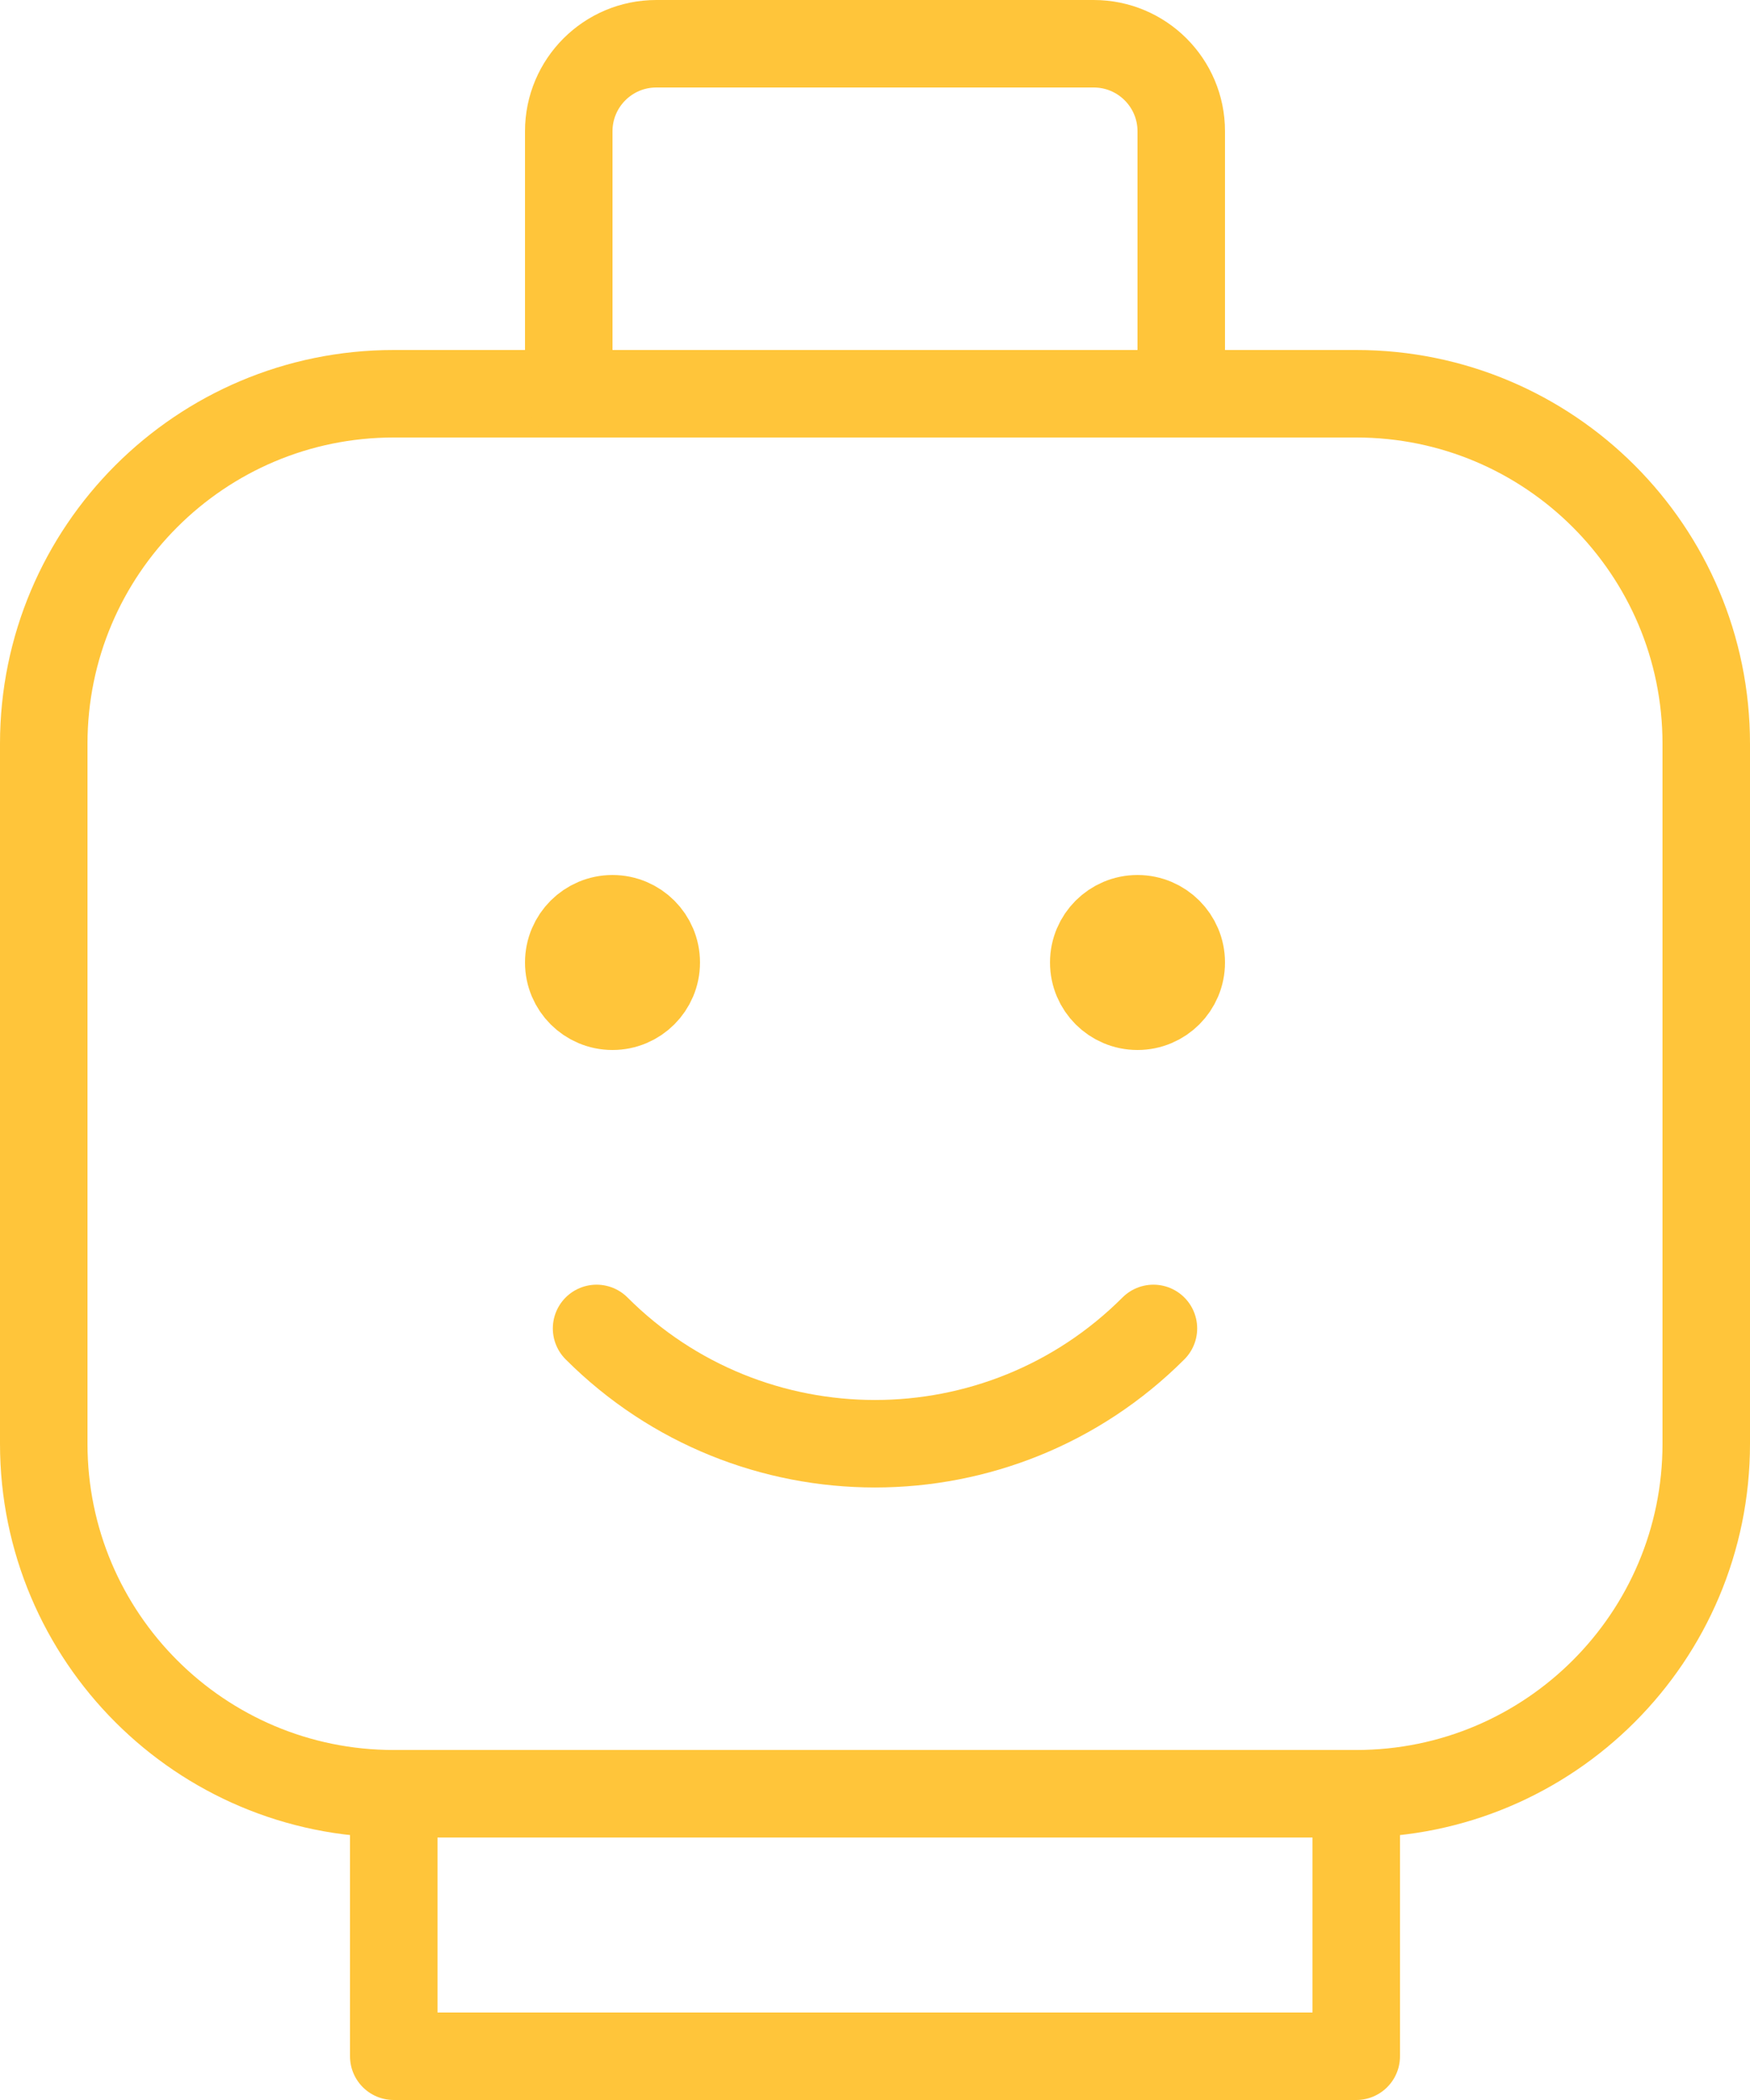
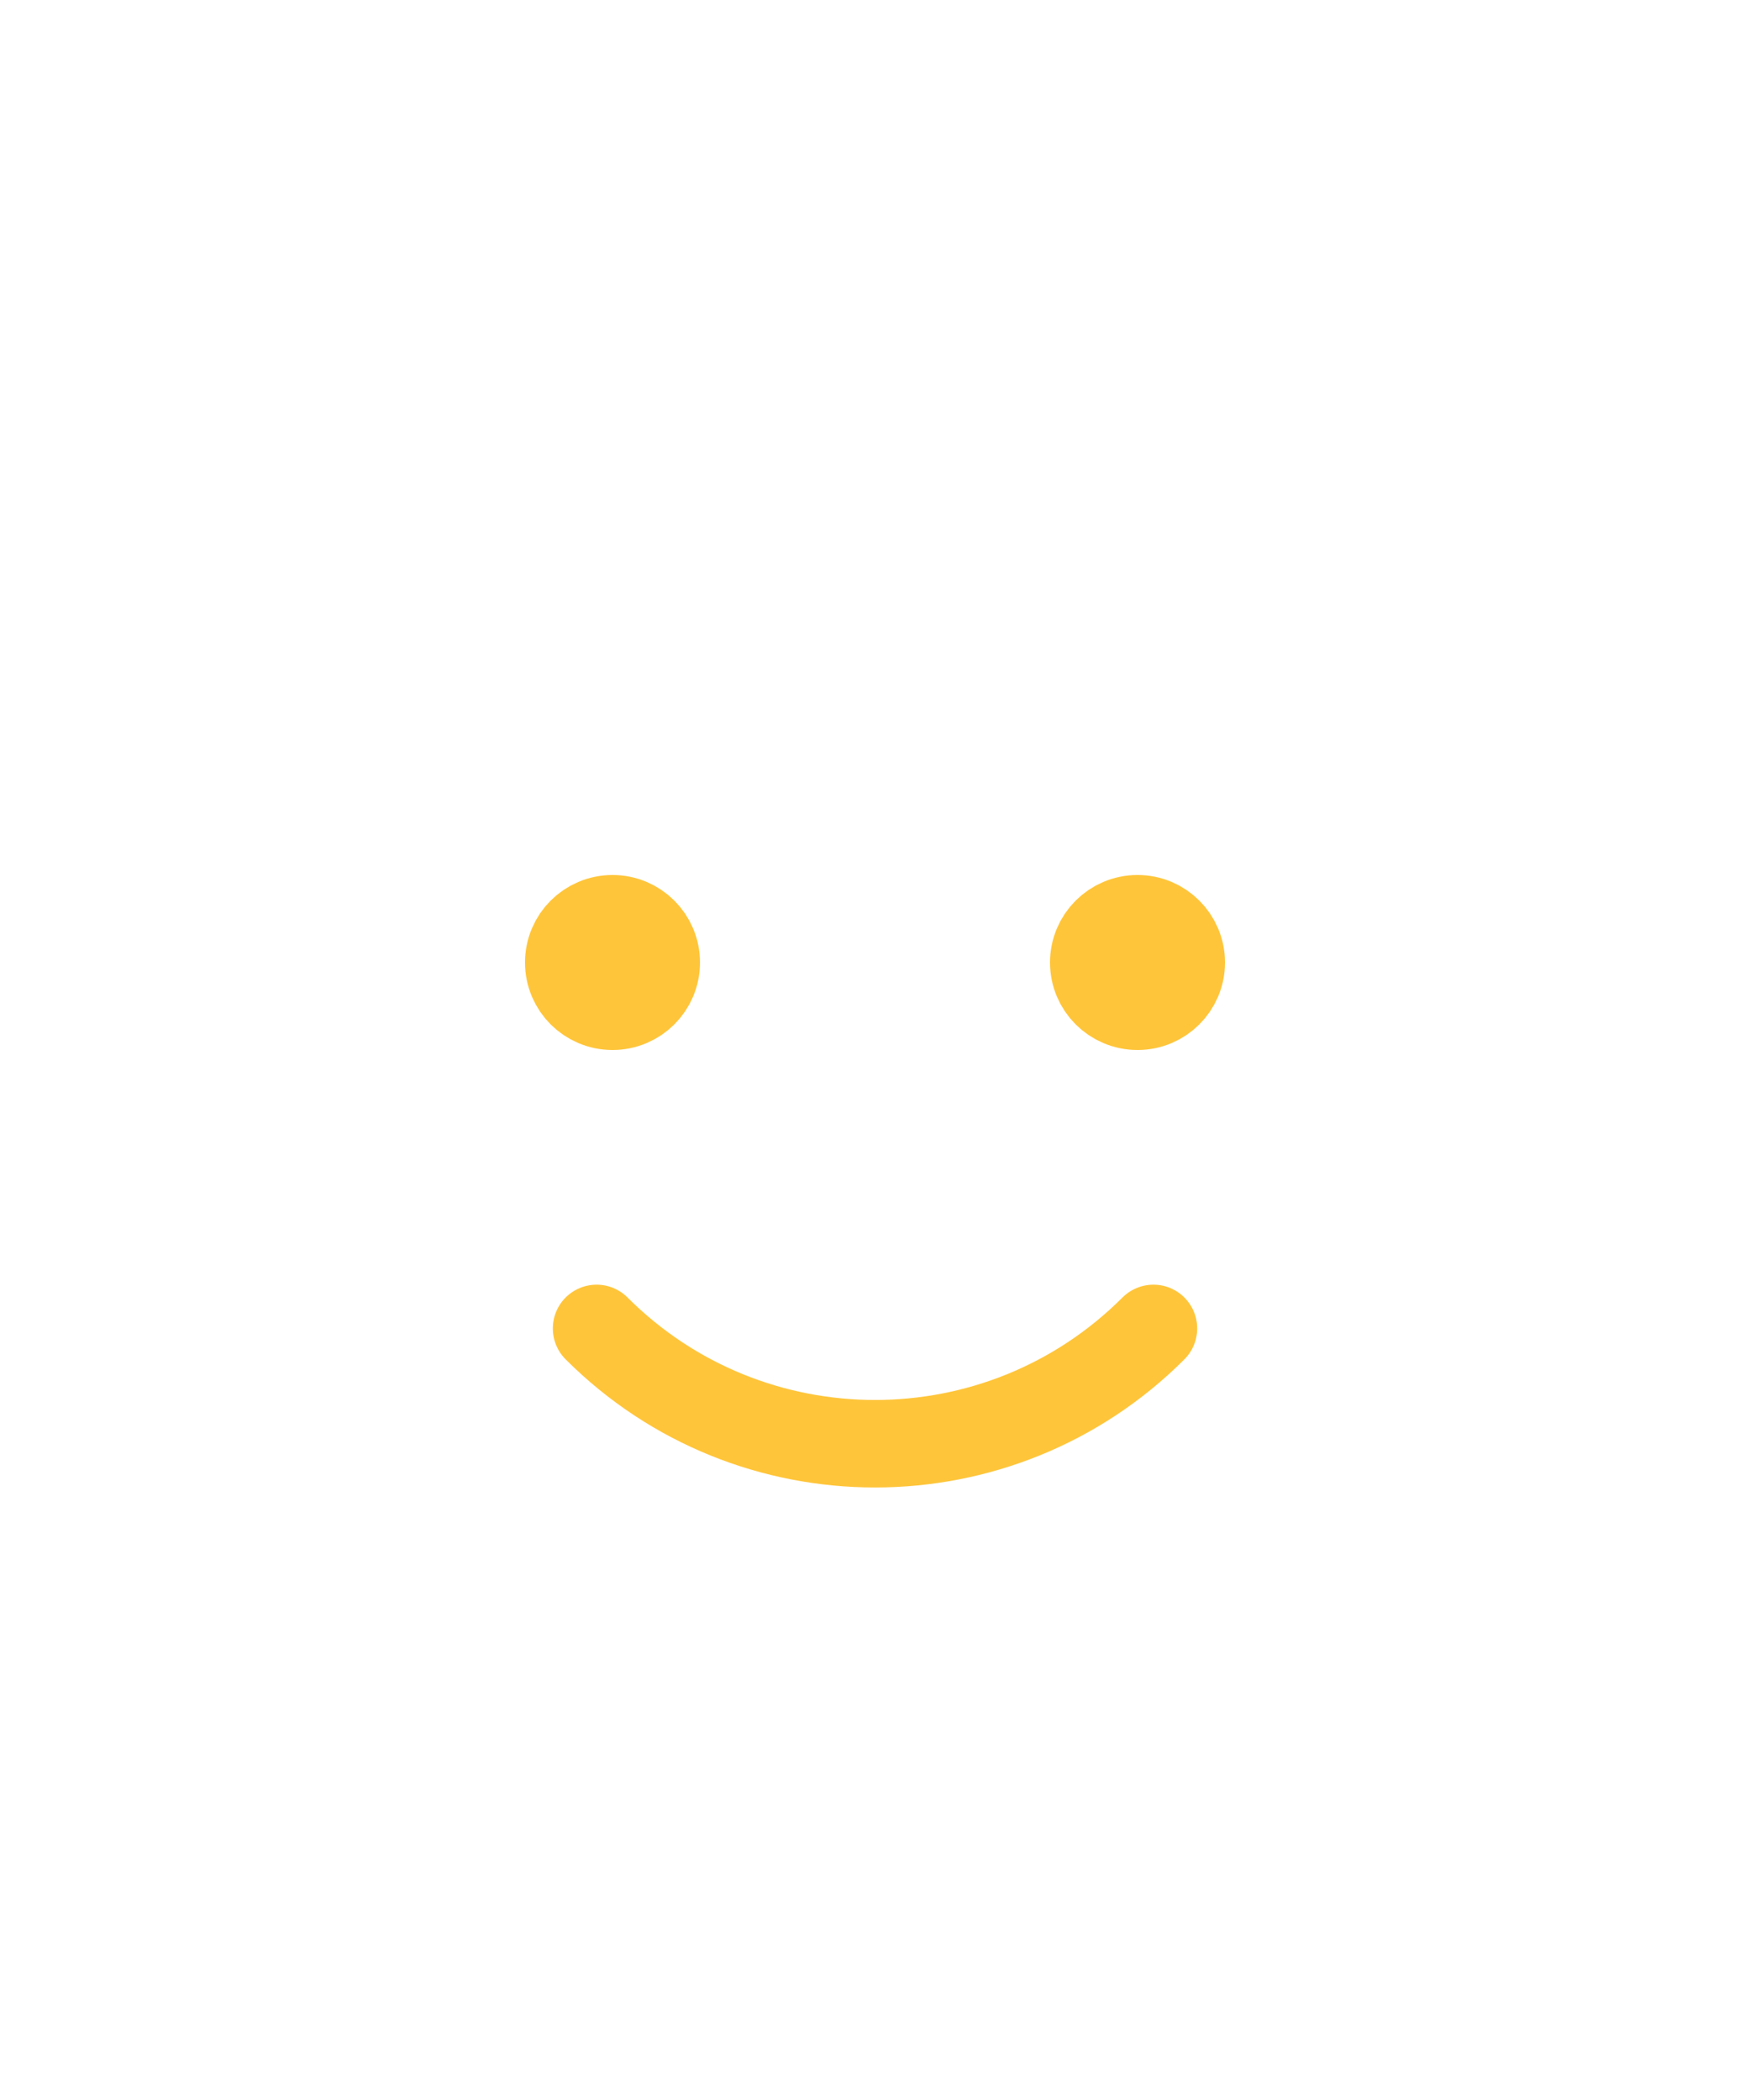
<svg xmlns="http://www.w3.org/2000/svg" width="20px" height="24px" viewBox="0 0 20 24" version="1.1">
  <title>Group 83</title>
  <desc>Created with Sketch.</desc>
  <defs />
  <g id="Page-1" stroke="none" stroke-width="1" fill="none" fill-rule="evenodd">
    <g id="DESKTOP-&gt;-Built-in-marketing" transform="translate(-428, -737)" stroke="#FFC53A">
      <g id="Group-83" transform="translate(428, 737)">
-         <path d="M15.5,20.5 L4.5,20.5 C2.291,20.5 0.5,18.709 0.5,16.5 L0.5,8.5 C0.5,6.291 2.291,4.5 4.5,4.5 L15.5,4.5 C17.709,4.5 19.5,6.291 19.5,8.5 L19.5,16.5 C19.5,18.709 17.709,20.5 15.5,20.5 L15.5,20.5 Z" id="Stroke-74" stroke-linecap="round" stroke-linejoin="round" />
-         <path d="M13.5,4.5 L6.5,4.5 L6.5,1.5 C6.5,0.948 6.948,0.5 7.5,0.5 L12.5,0.5 C13.052,0.5 13.5,0.948 13.5,1.5 L13.5,4.5 L13.5,4.5 Z" id="Stroke-76" stroke-linecap="round" stroke-linejoin="round" />
-         <polygon id="Stroke-78" stroke-linecap="round" stroke-linejoin="round" points="4.5 23.5 15.5 23.5 15.5 20.5 4.5 20.5" />
        <path d="M13.182,15.182 C11.425,16.939 8.575,16.939 6.818,15.182" id="Stroke-80" stroke-linecap="round" stroke-linejoin="round" />
        <path d="M7.5,11 C7.5,11.276 7.276,11.5 7,11.5 C6.724,11.5 6.5,11.276 6.5,11 C6.5,10.724 6.724,10.5 7,10.5 C7.276,10.5 7.5,10.724 7.5,11 L7.5,11 Z" id="Stroke-81" />
        <path d="M13.5,11 C13.5,11.276 13.276,11.5 13,11.5 C12.724,11.5 12.5,11.276 12.5,11 C12.5,10.724 12.724,10.5 13,10.5 C13.276,10.5 13.5,10.724 13.5,11 L13.5,11 Z" id="Stroke-82" />
      </g>
    </g>
  </g>
</svg>